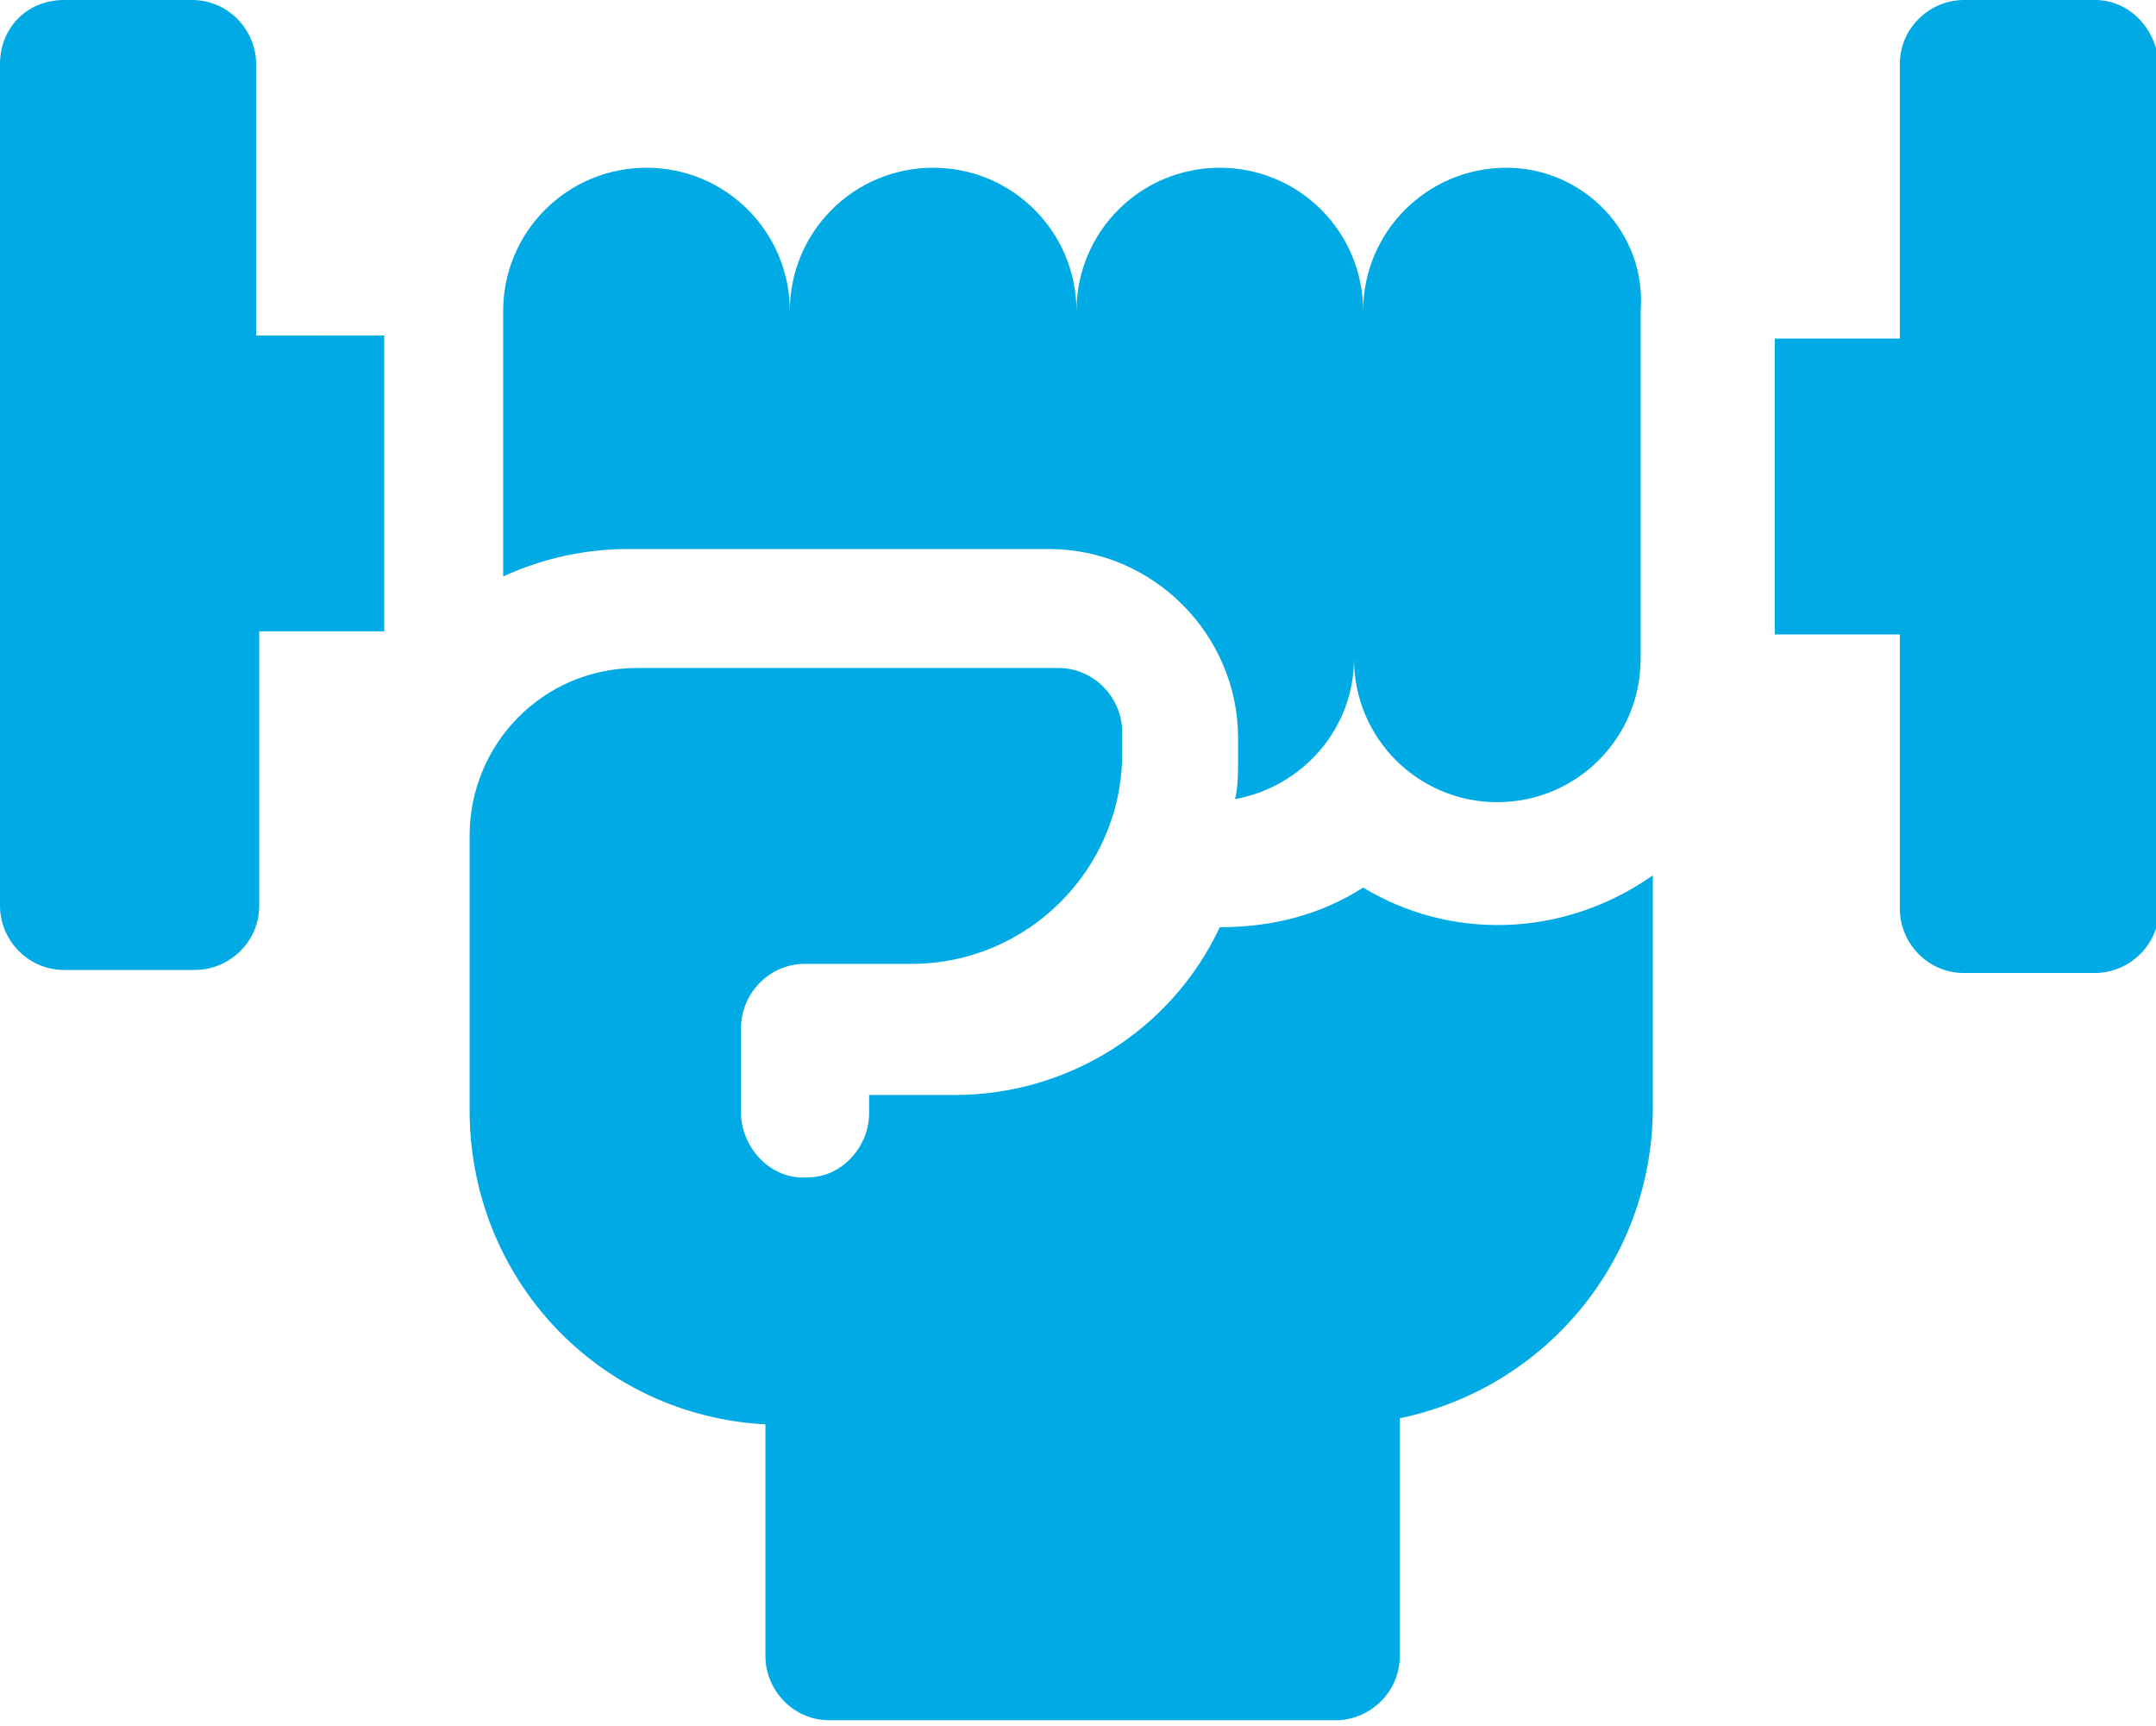
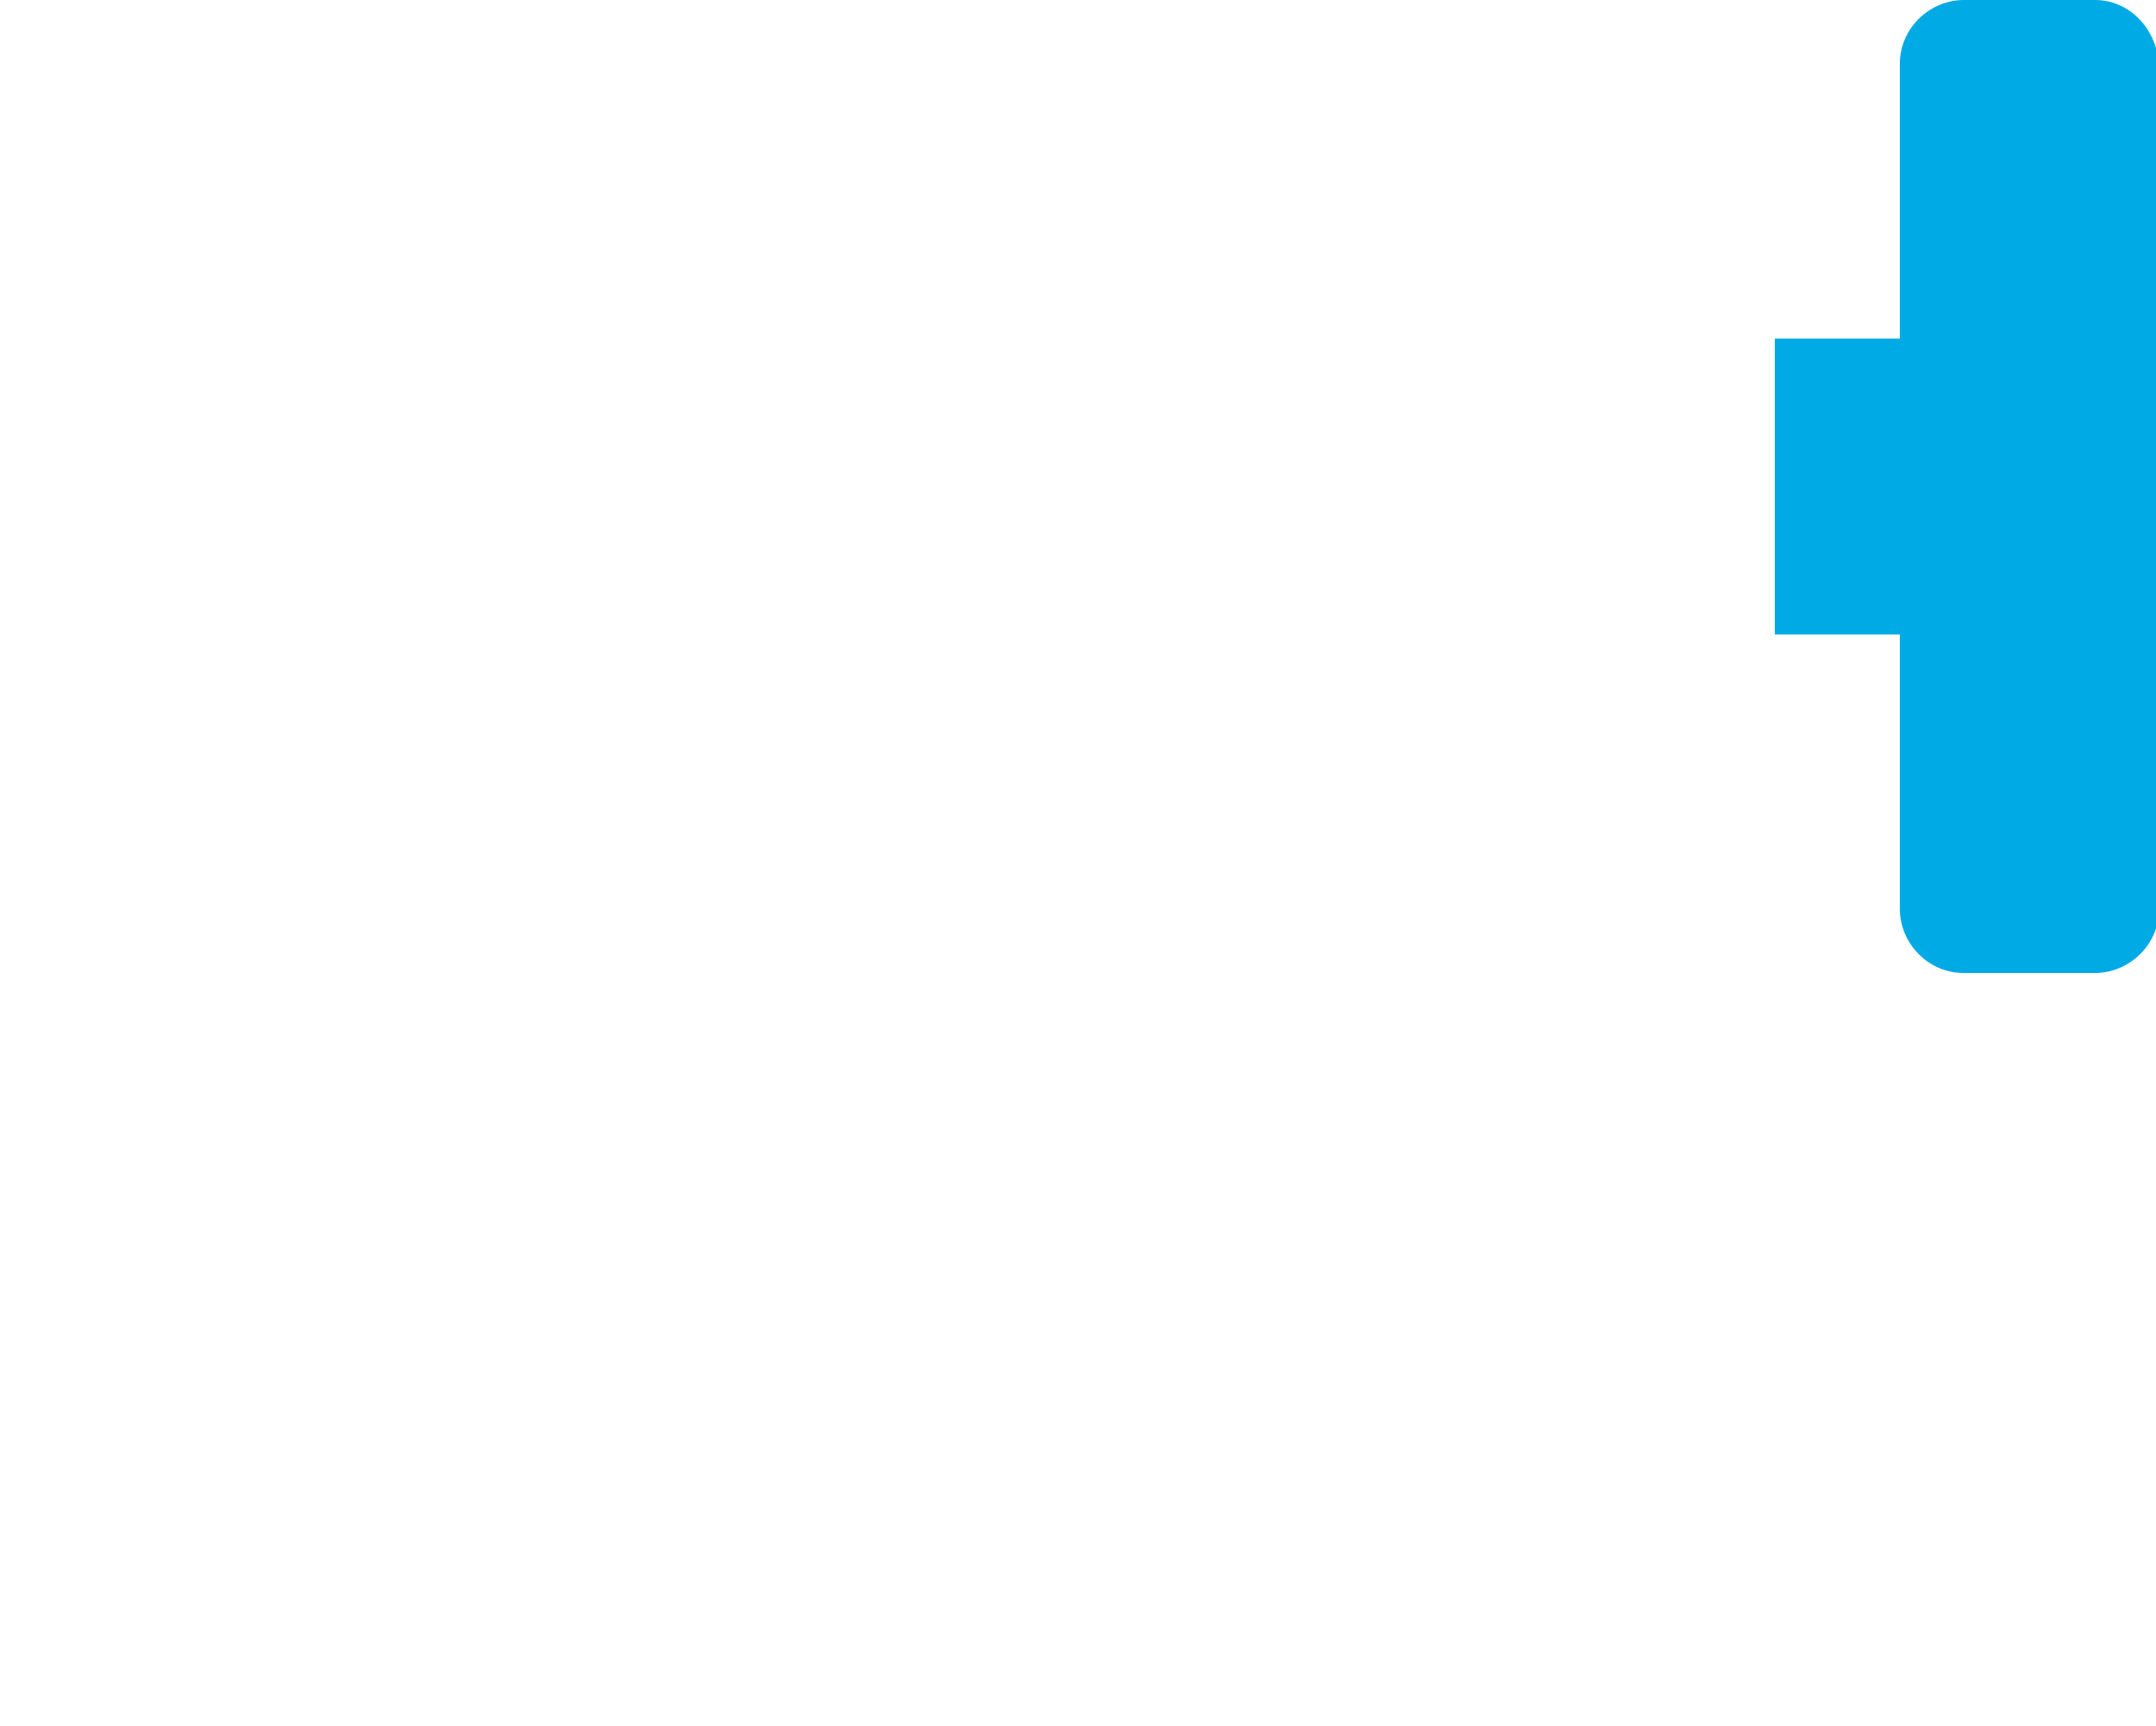
<svg xmlns="http://www.w3.org/2000/svg" version="1.1" id="Laag_1" x="0px" y="0px" viewBox="0 0 70.7 56.6" style="enable-background:new 0 0 70.7 56.6;" xml:space="preserve">
  <style type="text/css">
	.st0{fill:#00AAE4;}
</style>
  <g transform="translate(0 -51)">
-     <path class="st0" d="M8.4,53.1c0-1.1-0.9-2.1-2.1-2.1H2.1C0.9,51,0,51.9,0,53.1v27.6c0,1.1,0.9,2.1,2.1,2.1h4.3   c1.1,0,2.1-0.9,2.1-2.1v-9h4.1v-9.7H8.4V53.1z" />
    <path class="st0" d="M68.7,51h-4.3c-1.1,0-2.1,0.9-2.1,2.1v9h-4.1v9.7h4.1v9c0,1.1,0.9,2.1,2.1,2.1h4.3c1.1,0,2.1-0.9,2.1-2.1V53.1   C70.7,51.9,69.8,51,68.7,51z" />
-     <path class="st0" d="M49.4,56.5c-2.6,0-4.7,2.1-4.7,4.7c0,0,0,0,0,0c0-2.6-2.1-4.7-4.7-4.7c-2.6,0-4.7,2.1-4.7,4.7   c0-2.6-2.1-4.7-4.7-4.7c-2.6,0-4.7,2.1-4.7,4.7c0-2.6-2.1-4.7-4.7-4.7c-2.6,0-4.7,2.1-4.7,4.7v8.7c1.3-0.6,2.7-0.9,4.1-0.9h13.8   c3.4,0,6.2,2.8,6.2,6.2v0.7c0,0.4,0,0.9-0.1,1.3c2.2-0.4,3.9-2.3,3.9-4.6c0,2.6,2.1,4.7,4.7,4.7c2.6,0,4.7-2.1,4.7-4.7V61.2   C54,58.6,51.9,56.5,49.4,56.5z" />
-     <path class="st0" d="M44.7,80.1c-1.4,0.9-3,1.3-4.7,1.3H40c-1.6,3.4-5,5.5-8.7,5.5h-2.8v0.6c0,1.1-0.9,2.1-2,2.1   c-1.1,0.1-2.1-0.8-2.2-2c0,0,0-0.1,0-0.1v-2.8c0-1.1,0.9-2.1,2.1-2.1c0,0,0,0,0,0h3.5c3.8,0,6.9-3.1,6.9-6.9l0,0v-0.7   c0-1.1-0.9-2.1-2.1-2.1c0,0,0,0,0,0H20.9c-3.1,0-5.5,2.5-5.5,5.5l0,0v9c0,5.5,4.2,10,9.7,10.3v7.6c0,1.1,0.9,2.1,2.1,2.1   c0,0,0,0,0,0h16.6c1.1,0,2.1-0.9,2.1-2.1v0v-7.8c4.8-1,8.3-5.2,8.3-10.2v-7.6C51.2,81.8,47.5,81.8,44.7,80.1L44.7,80.1z" />
  </g>
</svg>